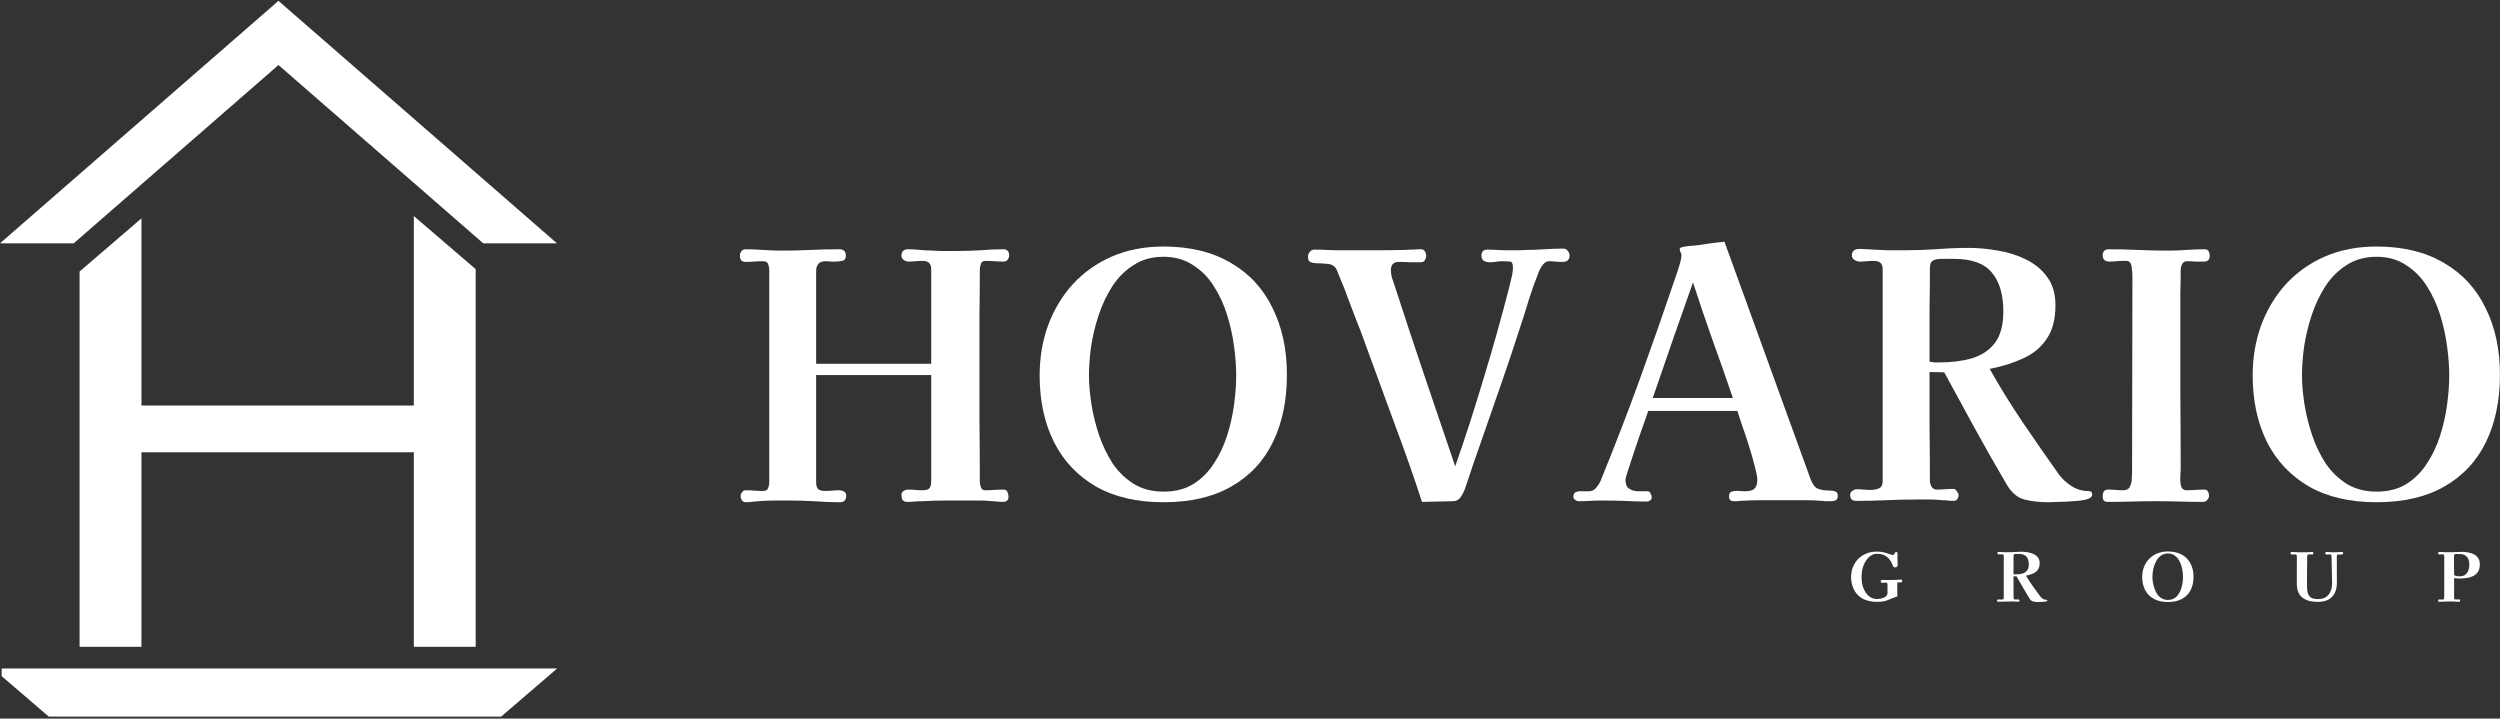
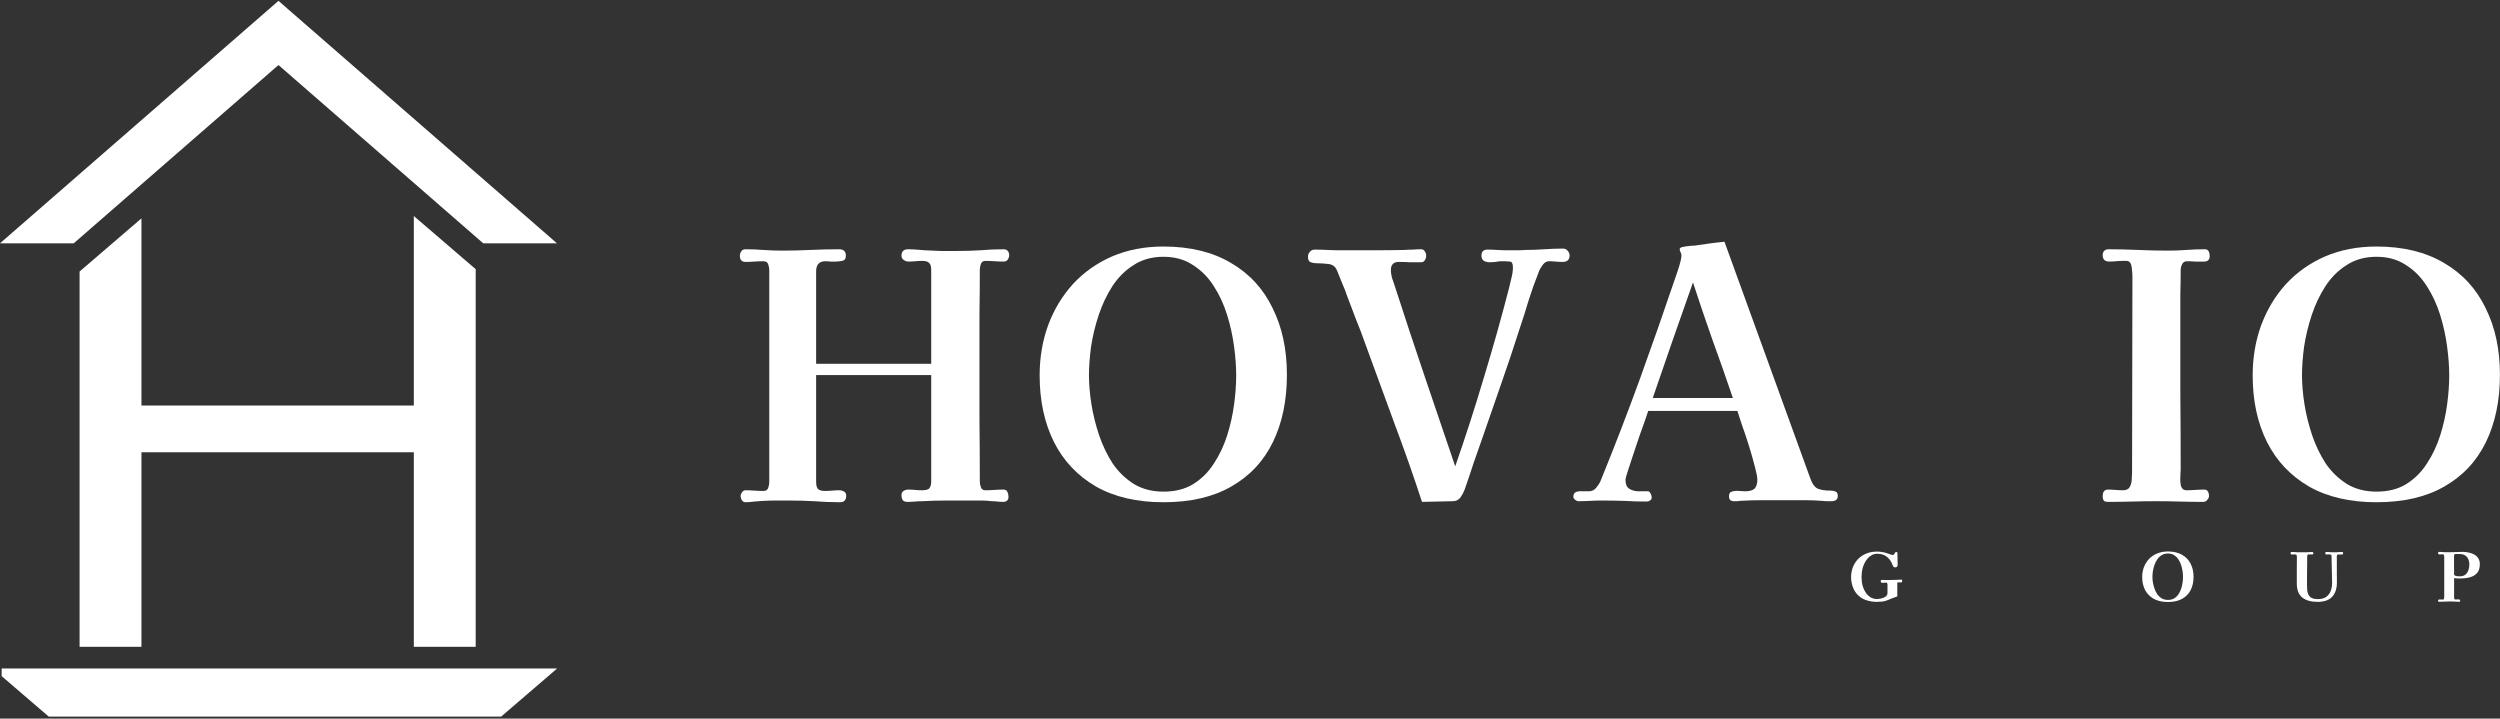
<svg xmlns="http://www.w3.org/2000/svg" width="988" height="284" viewBox="0 0 988 284" fill="none">
  <rect x="0" y="0" width="988" height="284" fill="#333333" stroke="none" />
  <path d="M967.936 148.36C967.936 144.938 967.659 141.155 967.106 137.012C966.554 132.779 965.632 128.591 964.342 124.448C963.052 120.305 961.301 116.522 959.09 113.1C956.878 109.587 954.114 106.795 950.797 104.724C947.572 102.562 943.702 101.482 939.187 101.482C934.672 101.482 930.755 102.562 927.438 104.724C924.121 106.795 921.311 109.587 919.007 113.1C916.796 116.522 914.999 120.305 913.617 124.448C912.234 128.591 911.221 132.779 910.576 137.012C910.023 141.155 909.746 144.938 909.746 148.36C909.746 151.783 910.069 155.565 910.714 159.708C911.359 163.761 912.373 167.859 913.755 172.002C915.137 176.055 916.934 179.793 919.145 183.215C921.449 186.547 924.259 189.249 927.576 191.321C930.894 193.302 934.764 194.293 939.187 194.293C943.794 194.293 947.71 193.302 950.935 191.321C954.252 189.249 956.971 186.547 959.09 183.215C961.301 179.883 963.052 176.19 964.342 172.137C965.632 168.084 966.554 163.986 967.106 159.843C967.659 155.7 967.936 151.873 967.936 148.36ZM987.977 148.09C987.977 158.267 986.134 167.139 982.449 174.704C978.763 182.269 973.28 188.124 966.001 192.267C958.813 196.41 949.875 198.481 939.187 198.481C928.682 198.481 919.79 196.41 912.511 192.267C905.231 188.034 899.703 182.179 895.925 174.704C892.147 167.139 890.258 158.357 890.258 148.36C890.258 141.335 891.364 134.76 893.575 128.636C895.879 122.422 899.15 116.973 903.388 112.289C907.719 107.606 912.879 103.958 918.869 101.347C924.95 98.735 931.723 97.429 939.187 97.429C949.691 97.429 958.583 99.59 965.863 103.913C973.142 108.146 978.625 114.091 982.31 121.746C986.088 129.312 987.977 138.093 987.977 148.09Z" fill="white" />
  <path d="M873.279 101.077C873.279 102.608 872.542 103.373 871.067 103.373C869.962 103.373 868.81 103.373 867.612 103.373C866.506 103.283 865.4 103.238 864.295 103.238C863.373 103.238 862.728 103.643 862.36 104.454C861.991 105.175 861.807 105.94 861.807 106.751C861.807 109.903 861.761 113.1 861.669 116.343C861.669 119.495 861.669 122.647 861.669 125.799C861.669 135.706 861.669 145.658 861.669 155.656C861.761 165.563 861.807 175.47 861.807 185.377C861.807 186.007 861.761 186.998 861.669 188.349C861.576 189.7 861.669 190.961 861.945 192.132C862.314 193.213 863.005 193.753 864.018 193.753C865.216 193.753 866.414 193.708 867.612 193.618C868.81 193.528 870.008 193.483 871.205 193.483C871.85 193.483 872.311 193.753 872.588 194.293C872.864 194.744 873.002 195.284 873.002 195.914C873.002 196.545 872.772 197.085 872.311 197.536C871.943 198.076 871.39 198.346 870.653 198.346C867.52 198.346 864.387 198.301 861.254 198.211C858.213 198.121 855.126 198.076 851.993 198.076C848.86 198.076 845.727 198.121 842.595 198.211C839.462 198.301 836.329 198.346 833.196 198.346C832.274 198.346 831.675 198.166 831.399 197.806C831.123 197.446 830.984 196.86 830.984 196.05C830.984 195.329 831.123 194.744 831.399 194.293C831.768 193.753 832.32 193.483 833.058 193.483C834.071 193.483 835.085 193.528 836.098 193.618C837.112 193.708 838.08 193.753 839.001 193.753C840.291 193.753 841.166 193.348 841.627 192.537C842.088 191.726 842.364 190.781 842.456 189.7C842.549 188.529 842.595 187.538 842.595 186.728L842.733 109.182C842.733 108.372 842.641 107.201 842.456 105.67C842.272 104.049 841.627 103.193 840.521 103.103C840.245 103.103 839.968 103.103 839.692 103.103C839.508 103.103 839.277 103.103 839.001 103.103C838.08 103.103 837.158 103.148 836.237 103.238C835.407 103.328 834.532 103.373 833.61 103.373C831.86 103.373 830.984 102.518 830.984 100.806C830.984 100.176 831.169 99.636 831.537 99.185C831.998 98.735 832.551 98.51 833.196 98.51C837.158 98.51 841.074 98.6 844.944 98.78C848.906 98.96 852.869 99.05 856.831 99.05C859.227 99.05 861.622 98.96 864.018 98.78C866.506 98.6 868.948 98.51 871.344 98.51C872.081 98.51 872.588 98.78 872.864 99.32C873.141 99.861 873.279 100.446 873.279 101.077Z" fill="white" />
-   <path d="M791.719 123.098C791.719 116.433 790.198 111.3 787.158 107.697C784.209 104.095 779.187 102.293 772.092 102.293H769.604C768.867 102.293 768.084 102.293 767.254 102.293C766.425 102.293 765.642 102.383 764.905 102.564C763.983 102.834 763.384 103.239 763.108 103.779C762.831 104.32 762.693 105.085 762.693 106.076C762.693 111.3 762.647 116.523 762.555 121.747C762.555 126.881 762.555 132.105 762.555 137.418V142.957C763.2 143.047 763.845 143.138 764.49 143.228C765.135 143.228 765.78 143.228 766.425 143.228C771.217 143.228 775.501 142.687 779.279 141.606C783.149 140.436 786.19 138.409 788.402 135.527C790.613 132.555 791.719 128.412 791.719 123.098ZM826.826 195.51C826.826 196.321 826.043 196.951 824.476 197.401C823.002 197.762 821.205 197.987 819.086 198.077C817.058 198.257 815.123 198.347 813.281 198.347C811.438 198.437 810.194 198.482 809.549 198.482C806.047 198.482 802.868 198.122 800.012 197.401C797.247 196.681 794.898 194.654 792.963 191.322C788.724 184.117 784.578 176.822 780.523 169.436C776.469 161.961 772.414 154.531 768.36 147.145L762.555 147.01C762.555 154.125 762.555 161.286 762.555 168.491C762.647 175.606 762.693 182.766 762.693 189.971C762.693 190.782 762.924 191.592 763.384 192.403C763.845 193.123 764.536 193.484 765.457 193.484C766.563 193.484 767.669 193.439 768.775 193.348C769.88 193.258 770.986 193.213 772.092 193.213C772.553 193.213 772.967 193.529 773.336 194.159C773.797 194.699 774.027 195.195 774.027 195.645C774.027 196.276 773.843 196.816 773.474 197.266C773.198 197.717 772.737 197.942 772.092 197.942C771.263 197.942 770.479 197.897 769.742 197.807C769.005 197.717 768.268 197.672 767.531 197.672C765.872 197.491 764.214 197.401 762.555 197.401C760.896 197.401 759.238 197.401 757.579 197.401C753.617 197.401 749.609 197.491 745.554 197.672C741.592 197.852 737.584 197.942 733.529 197.942C731.963 197.942 731.18 197.131 731.18 195.51C731.18 194.88 731.456 194.384 732.009 194.024C732.562 193.574 733.161 193.348 733.806 193.348C734.727 193.348 735.649 193.393 736.57 193.484C737.492 193.574 738.413 193.619 739.334 193.619C740.624 193.619 741.73 193.393 742.652 192.943C743.573 192.493 744.034 191.547 744.034 190.106V106.616C744.034 105.265 743.757 104.365 743.205 103.914C742.652 103.374 741.73 103.104 740.44 103.104C739.519 103.104 738.597 103.149 737.676 103.239C736.754 103.329 735.833 103.374 734.912 103.374C734.267 103.374 733.575 103.149 732.838 102.699C732.193 102.248 731.871 101.663 731.871 100.942C731.871 99.231 732.884 98.376 734.912 98.376C735.833 98.376 736.754 98.421 737.676 98.511C738.597 98.511 739.519 98.556 740.44 98.646C742.283 98.736 744.172 98.826 746.107 98.916C748.042 98.916 749.931 98.916 751.774 98.916C756.197 98.916 760.574 98.781 764.905 98.511C769.328 98.15 773.704 97.97 778.035 97.97C781.813 97.97 785.683 98.331 789.645 99.051C793.608 99.681 797.293 100.852 800.703 102.564C804.204 104.275 807.015 106.616 809.134 109.589C811.253 112.471 812.313 116.163 812.313 120.666C812.313 126.16 811.161 130.574 808.858 133.906C806.646 137.238 803.559 139.805 799.597 141.606C795.727 143.408 791.304 144.804 786.328 145.794C790.383 153 794.759 160.07 799.459 167.005C804.158 173.94 808.904 180.784 813.695 187.539C814.985 189.251 816.644 190.782 818.671 192.133C820.698 193.393 822.771 194.024 824.891 194.024C825.536 194.024 825.996 194.114 826.273 194.294C826.642 194.384 826.826 194.789 826.826 195.51Z" fill="white" />
  <path d="M684.824 157.277C682.244 149.621 679.572 142.011 676.807 134.445C674.135 126.88 671.555 119.27 669.067 111.614C666.395 119.27 663.723 126.88 661.05 134.445C658.47 142.011 655.844 149.621 653.172 157.277H684.824ZM726.289 196.049C726.289 197.4 725.413 198.076 723.663 198.076C723.11 198.076 722.557 198.076 722.004 198.076C721.451 198.076 720.852 198.031 720.207 197.941C717.904 197.761 715.508 197.671 713.02 197.671C710.624 197.671 708.229 197.671 705.833 197.671C702.792 197.671 699.751 197.671 696.71 197.671C693.67 197.671 690.583 197.761 687.45 197.941C687.081 198.031 686.713 198.076 686.344 198.076C685.976 198.076 685.607 198.076 685.238 198.076C683.948 198.076 683.303 197.445 683.303 196.185C683.303 195.104 683.672 194.473 684.409 194.293C685.238 194.023 686.16 193.933 687.173 194.023C688.187 194.113 689.016 194.158 689.661 194.158C691.32 194.158 692.518 193.843 693.255 193.212C694.084 192.492 694.499 191.276 694.499 189.565C694.499 188.574 694.176 186.863 693.531 184.431C692.886 181.909 692.103 179.162 691.182 176.19C690.26 173.218 689.339 170.471 688.417 167.949C687.588 165.338 686.989 163.491 686.621 162.41H651.375C651.191 162.951 650.776 164.167 650.131 166.058C649.486 167.949 648.703 170.156 647.782 172.678C646.952 175.2 646.123 177.676 645.294 180.108C644.464 182.54 643.773 184.656 643.221 186.458C642.668 188.169 642.391 189.205 642.391 189.565C642.391 191.276 642.852 192.447 643.773 193.077C644.695 193.708 645.847 194.068 647.229 194.158C648.611 194.158 649.947 194.158 651.237 194.158C651.698 194.158 652.066 194.473 652.343 195.104C652.619 195.644 652.757 196.14 652.757 196.59C652.757 197.13 652.527 197.536 652.066 197.806C651.698 198.076 651.283 198.211 650.822 198.211C647.782 198.211 644.741 198.121 641.7 197.941C638.751 197.851 635.803 197.806 632.854 197.806C631.38 197.806 629.906 197.851 628.431 197.941C626.957 198.031 625.437 198.076 623.87 198.076C623.409 198.076 622.949 197.896 622.488 197.536C622.027 197.175 621.797 196.77 621.797 196.32C621.797 195.329 622.165 194.699 622.903 194.428C623.64 194.158 624.469 194.068 625.391 194.158C626.404 194.158 627.233 194.158 627.878 194.158C629.076 194.158 630.044 193.708 630.781 192.807C631.61 191.816 632.209 190.871 632.578 189.97C638.014 176.641 643.174 163.266 648.058 149.846C652.942 136.337 657.687 122.782 662.294 109.182C662.663 108.192 663.124 106.796 663.677 104.994C664.229 103.193 664.506 101.842 664.506 100.941C664.506 100.401 664.368 99.951 664.091 99.591C663.907 99.14 663.815 98.735 663.815 98.375C663.815 98.014 664.276 97.744 665.197 97.564C666.118 97.384 667.086 97.249 668.1 97.159C669.113 97.069 669.758 97.024 670.035 97.024C671.97 96.754 673.859 96.483 675.701 96.213C677.637 95.943 679.572 95.718 681.507 95.538L715.37 188.889C716.107 191.051 717.074 192.447 718.272 193.077C719.562 193.618 721.267 193.888 723.386 193.888C724.216 193.888 724.907 194.023 725.46 194.293C726.012 194.473 726.289 195.059 726.289 196.049Z" fill="white" />
  <path d="M620.3 100.941C620.3 102.652 619.379 103.508 617.536 103.508C616.615 103.508 615.693 103.463 614.772 103.372C613.85 103.282 612.975 103.237 612.146 103.237C611.224 103.237 610.395 103.733 609.658 104.723C608.921 105.714 608.414 106.615 608.137 107.425C606.663 111.118 605.327 114.856 604.129 118.638C603.023 122.421 601.825 126.204 600.535 129.986C598.232 137.192 595.836 144.352 593.348 151.467C590.86 158.582 588.372 165.742 585.884 172.947C584.686 176.37 583.489 179.792 582.291 183.215C581.185 186.637 580.033 190.059 578.835 193.482C578.467 194.473 577.914 195.508 577.177 196.589C576.44 197.58 575.426 198.075 574.136 198.075L561.973 198.345C558.656 188.168 555.016 177.811 551.054 167.273C547.184 156.736 543.36 146.288 539.582 135.931C538.384 132.508 537.186 129.356 535.988 126.474C534.882 123.592 533.684 120.44 532.394 117.017C531.934 115.576 531.289 113.91 530.459 112.019C529.63 110.037 528.939 108.326 528.386 106.885C527.741 105.354 526.589 104.498 524.931 104.318C523.364 104.138 521.89 104.048 520.508 104.048C519.586 104.048 518.757 103.913 518.02 103.643C517.283 103.372 516.914 102.652 516.914 101.481C516.914 100.761 517.144 100.13 517.605 99.59C518.066 98.959 518.711 98.644 519.54 98.644C521.199 98.644 522.857 98.689 524.516 98.779C526.267 98.869 528.017 98.914 529.768 98.914C534.007 98.914 538.246 98.914 542.484 98.914C546.723 98.914 550.962 98.869 555.2 98.779C556.214 98.689 557.273 98.644 558.379 98.644C559.485 98.554 560.545 98.509 561.558 98.509C562.295 98.509 562.802 98.779 563.079 99.32C563.447 99.86 563.631 100.445 563.631 101.076C563.631 101.706 563.447 102.292 563.079 102.832C562.802 103.372 562.295 103.643 561.558 103.643C560.084 103.643 558.61 103.643 557.135 103.643C555.753 103.553 554.325 103.508 552.85 103.508C550.731 103.508 549.671 104.588 549.671 106.75C549.671 107.651 549.81 108.641 550.086 109.722C550.455 110.713 550.777 111.658 551.054 112.559C554.924 124.538 558.932 136.651 563.079 148.9C567.225 161.149 571.233 172.947 575.103 184.295C579.158 172.677 582.936 160.969 586.437 149.17C590.031 137.372 593.348 125.573 596.389 113.775C596.665 112.514 596.988 111.163 597.356 109.722C597.725 108.281 597.909 106.93 597.909 105.669C597.909 104.138 597.495 103.372 596.665 103.372C595.836 103.282 594.776 103.237 593.486 103.237C592.657 103.237 591.828 103.327 590.998 103.508C590.261 103.598 589.478 103.643 588.649 103.643C587.912 103.643 587.174 103.463 586.437 103.102C585.792 102.652 585.47 101.976 585.47 101.076C585.47 99.455 586.253 98.644 587.819 98.644C589.109 98.644 590.399 98.689 591.689 98.779C593.072 98.869 594.408 98.914 595.698 98.914C596.988 98.914 598.232 98.914 599.43 98.914C600.627 98.914 601.825 98.869 603.023 98.779C605.419 98.779 607.861 98.689 610.349 98.509C612.929 98.329 615.417 98.239 617.812 98.239C618.55 98.239 619.149 98.554 619.609 99.184C620.07 99.725 620.3 100.31 620.3 100.941Z" fill="white" />
  <path d="M488.545 148.36C488.545 144.938 488.269 141.155 487.716 137.012C487.163 132.779 486.241 128.591 484.951 124.448C483.661 120.305 481.911 116.522 479.699 113.1C477.488 109.587 474.723 106.795 471.406 104.724C468.181 102.562 464.311 101.482 459.796 101.482C455.281 101.482 451.365 102.562 448.048 104.724C444.73 106.795 441.92 109.587 439.616 113.1C437.405 116.522 435.608 120.305 434.226 124.448C432.844 128.591 431.83 132.779 431.185 137.012C430.632 141.155 430.356 144.938 430.356 148.36C430.356 151.783 430.678 155.565 431.323 159.708C431.968 163.761 432.982 167.859 434.364 172.002C435.746 176.055 437.543 179.793 439.755 183.215C442.058 186.547 444.869 189.249 448.186 191.321C451.503 193.302 455.373 194.293 459.796 194.293C464.403 194.293 468.319 193.302 471.544 191.321C474.862 189.249 477.58 186.547 479.699 183.215C481.911 179.883 483.661 176.19 484.951 172.137C486.241 168.084 487.163 163.986 487.716 159.843C488.269 155.7 488.545 151.873 488.545 148.36ZM508.587 148.09C508.587 158.267 506.744 167.139 503.058 174.704C499.372 182.269 493.89 188.124 486.61 192.267C479.423 196.41 470.485 198.481 459.796 198.481C449.291 198.481 440.4 196.41 433.12 192.267C425.841 188.034 420.312 182.179 416.534 174.704C412.756 167.139 410.867 158.357 410.867 148.36C410.867 141.335 411.973 134.76 414.184 128.636C416.488 122.422 419.759 116.973 423.998 112.289C428.329 107.606 433.489 103.958 439.478 101.347C445.56 98.735 452.332 97.429 459.796 97.429C470.3 97.429 479.192 99.59 486.472 103.913C493.751 108.146 499.234 114.091 502.92 121.746C506.698 129.312 508.587 138.093 508.587 148.09Z" fill="white" />
  <path d="M398.833 100.806C398.833 101.437 398.649 102.022 398.28 102.563C397.912 103.103 397.359 103.373 396.622 103.373C395.424 103.373 394.226 103.328 393.028 103.238C391.922 103.148 390.725 103.103 389.435 103.103C388.513 103.103 387.914 103.508 387.638 104.319C387.361 105.13 387.223 105.895 387.223 106.616C387.223 112.38 387.177 118.144 387.085 123.908C387.085 129.582 387.085 135.346 387.085 141.2C387.085 149.396 387.085 157.592 387.085 165.788C387.177 173.894 387.223 182.045 387.223 190.24C387.223 190.961 387.361 191.726 387.638 192.537C387.914 193.348 388.513 193.753 389.435 193.753C390.725 193.753 391.922 193.708 393.028 193.618C394.226 193.528 395.424 193.483 396.622 193.483C397.359 193.483 397.866 193.798 398.142 194.428C398.419 195.059 398.557 195.689 398.557 196.32C398.557 197.671 397.82 198.346 396.345 198.346C395.608 198.346 394.871 198.301 394.134 198.211C393.397 198.121 392.66 198.076 391.922 198.076C390.54 197.896 389.158 197.806 387.776 197.806C386.394 197.806 385.012 197.806 383.629 197.806C380.404 197.806 377.179 197.806 373.954 197.806C370.821 197.806 367.642 197.896 364.417 198.076C363.496 198.076 362.528 198.121 361.515 198.211C360.593 198.301 359.626 198.346 358.612 198.346C357.691 198.346 357.046 198.076 356.677 197.536C356.401 196.995 356.262 196.365 356.262 195.644C356.262 194.924 356.539 194.383 357.092 194.023C357.645 193.663 358.244 193.483 358.889 193.483C359.902 193.483 360.824 193.528 361.653 193.618C362.574 193.708 363.496 193.753 364.417 193.753C365.799 193.753 366.721 193.528 367.182 193.077C367.734 192.537 368.011 191.591 368.011 190.24V148.225H322.538V190.511C322.538 191.862 322.814 192.807 323.367 193.348C323.92 193.798 324.841 194.023 326.131 194.023C327.053 194.023 327.974 193.978 328.896 193.888C329.817 193.798 330.738 193.753 331.66 193.753C332.397 193.753 333.042 193.933 333.595 194.293C334.148 194.563 334.424 195.104 334.424 195.914C334.424 197.626 333.595 198.481 331.936 198.481C328.527 198.481 325.118 198.346 321.708 198.076C318.391 197.896 315.074 197.806 311.757 197.806C310.098 197.806 308.393 197.806 306.643 197.806C304.984 197.806 303.325 197.851 301.667 197.941C300.469 198.031 299.271 198.121 298.073 198.211C296.967 198.391 295.816 198.481 294.618 198.481C293.973 198.481 293.466 198.166 293.097 197.536C292.821 196.995 292.683 196.5 292.683 196.05C292.683 195.599 292.867 195.104 293.236 194.563C293.604 194.023 294.065 193.753 294.618 193.753C295.816 193.753 296.967 193.798 298.073 193.888C299.271 193.978 300.469 194.023 301.667 194.023C302.68 194.023 303.325 193.618 303.602 192.807C303.878 191.997 304.016 191.231 304.016 190.511C304.016 181.594 304.016 172.678 304.016 163.761C304.016 154.845 304.016 145.929 304.016 137.012C304.016 131.969 304.016 126.925 304.016 121.881C304.016 116.748 304.016 111.704 304.016 106.751C304.016 106.03 303.878 105.265 303.602 104.454C303.325 103.643 302.68 103.238 301.667 103.238C300.469 103.238 299.271 103.283 298.073 103.373C296.967 103.463 295.816 103.508 294.618 103.508C293.143 103.508 292.406 102.698 292.406 101.077C292.406 100.446 292.591 99.861 292.959 99.32C293.328 98.78 293.881 98.51 294.618 98.51C297.013 98.51 299.363 98.6 301.667 98.78C304.063 98.96 306.458 99.05 308.854 99.05C312.632 99.05 316.41 98.96 320.188 98.78C324.058 98.6 327.882 98.51 331.66 98.51C333.411 98.51 334.286 99.365 334.286 101.077C334.286 102.247 333.779 102.923 332.766 103.103C331.844 103.283 330.969 103.373 330.139 103.373C329.494 103.373 328.849 103.373 328.204 103.373C327.559 103.283 326.868 103.238 326.131 103.238C324.933 103.238 324.012 103.598 323.367 104.319C322.814 105.039 322.538 105.985 322.538 107.156V143.767H368.011V106.616C368.011 105.265 367.734 104.364 367.182 103.914C366.721 103.373 365.799 103.103 364.417 103.103C363.496 103.103 362.574 103.148 361.653 103.238C360.824 103.328 359.902 103.373 358.889 103.373C358.336 103.373 357.737 103.148 357.092 102.698C356.539 102.247 356.262 101.707 356.262 101.077C356.262 99.365 357.138 98.51 358.889 98.51C359.994 98.51 361.1 98.555 362.206 98.645C363.312 98.735 364.417 98.825 365.523 98.915C367.642 99.005 369.762 99.095 371.881 99.185C374 99.185 376.12 99.185 378.239 99.185C381.28 99.185 384.321 99.095 387.361 98.915C390.494 98.645 393.581 98.51 396.622 98.51C397.359 98.51 397.912 98.735 398.28 99.185C398.649 99.636 398.833 100.176 398.833 100.806Z" fill="white" />
  <path d="M975.892 223.042C975.892 222.294 975.758 221.608 975.49 220.985C975.222 220.362 974.801 219.873 974.227 219.517C973.672 219.143 972.964 218.956 972.103 218.956C971.912 218.956 971.721 218.956 971.529 218.956C971.338 218.938 971.146 218.929 970.955 218.929C970.477 218.929 970.171 218.974 970.037 219.063C969.903 219.134 969.836 219.419 969.836 219.917C969.836 221.128 969.836 222.347 969.836 223.576C969.836 224.804 969.845 226.023 969.864 227.234C970.151 227.465 970.486 227.617 970.869 227.688C971.252 227.741 971.625 227.768 971.988 227.768C972.984 227.768 973.758 227.545 974.313 227.1C974.888 226.637 975.289 226.041 975.519 225.311C975.768 224.581 975.892 223.825 975.892 223.042ZM980.025 222.961C980.025 224.136 979.805 225.098 979.365 225.845C978.925 226.575 978.322 227.145 977.557 227.554C976.811 227.964 975.95 228.248 974.974 228.409C974.017 228.551 973.003 228.622 971.931 228.622C971.587 228.622 971.242 228.605 970.898 228.569C970.553 228.533 970.209 228.498 969.864 228.462C969.864 229.762 969.864 231.061 969.864 232.361C969.864 233.642 969.864 234.933 969.864 236.233C969.864 236.375 969.893 236.526 969.95 236.686C970.027 236.847 970.161 236.927 970.352 236.927C970.601 236.927 970.84 236.918 971.07 236.9C971.319 236.882 971.567 236.873 971.816 236.873C971.95 236.873 972.055 236.945 972.132 237.087C972.228 237.229 972.275 237.345 972.275 237.434C972.275 237.559 972.228 237.657 972.132 237.728C972.036 237.799 971.931 237.835 971.816 237.835C971.567 237.835 971.319 237.826 971.07 237.808C970.821 237.79 970.563 237.772 970.295 237.755C969.912 237.719 969.52 237.701 969.118 237.701C968.716 237.701 968.324 237.701 967.941 237.701C967.023 237.701 966.114 237.728 965.214 237.781C965.004 237.799 964.793 237.808 964.583 237.808C964.392 237.826 964.191 237.835 963.98 237.835C963.789 237.835 963.664 237.781 963.607 237.674C963.55 237.55 963.521 237.425 963.521 237.301C963.521 237.158 963.578 237.06 963.693 237.007C963.808 236.936 963.932 236.9 964.066 236.9C964.238 236.9 964.411 236.909 964.583 236.927C964.755 236.945 964.937 236.953 965.128 236.953C965.167 236.953 965.214 236.953 965.272 236.953C965.329 236.953 965.377 236.953 965.415 236.953C965.683 236.936 965.836 236.793 965.875 236.526C965.932 236.259 965.961 236.037 965.961 235.859V220.131C965.961 219.989 965.942 219.784 965.903 219.517C965.865 219.232 965.731 219.081 965.501 219.063C965.444 219.063 965.387 219.063 965.329 219.063C965.291 219.063 965.253 219.063 965.214 219.063C965.023 219.063 964.832 219.072 964.64 219.09C964.449 219.107 964.258 219.116 964.066 219.116C963.932 219.116 963.798 219.063 963.664 218.956C963.55 218.849 963.492 218.734 963.492 218.609C963.492 218.484 963.55 218.369 963.664 218.262C963.798 218.155 963.932 218.102 964.066 218.102C964.277 218.102 964.487 218.11 964.698 218.128C964.927 218.146 965.147 218.164 965.358 218.182C965.798 218.199 966.229 218.217 966.65 218.235C967.09 218.235 967.52 218.235 967.941 218.235C968.821 218.235 969.692 218.217 970.553 218.182C971.434 218.128 972.314 218.102 973.194 218.102C974.036 218.102 974.859 218.191 975.663 218.369C976.485 218.529 977.222 218.796 977.873 219.17C978.523 219.543 979.04 220.042 979.423 220.665C979.825 221.288 980.025 222.054 980.025 222.961Z" fill="white" />
  <path d="M926.013 218.608C926.013 218.732 925.965 218.857 925.87 218.981C925.793 219.088 925.678 219.142 925.525 219.142C925.277 219.142 925.028 219.142 924.779 219.142C924.53 219.124 924.281 219.115 924.033 219.115C923.784 219.115 923.631 219.231 923.573 219.462C923.516 219.676 923.487 219.872 923.487 220.05C923.487 220.139 923.487 220.236 923.487 220.343C923.506 220.432 923.516 220.521 923.516 220.61C923.516 222.23 923.516 223.841 923.516 225.443C923.535 227.046 923.545 228.648 923.545 230.25C923.545 232.6 922.923 234.46 921.679 235.831C920.435 237.184 918.502 237.86 915.881 237.86C913.298 237.86 911.288 237.282 909.853 236.124C908.418 234.967 907.7 233.143 907.7 230.65V229.449C907.7 227.918 907.7 226.387 907.7 224.856C907.719 223.307 907.729 221.758 907.729 220.21C907.729 220.05 907.71 219.836 907.672 219.569C907.633 219.284 907.499 219.133 907.27 219.115C907.021 219.097 906.763 219.097 906.495 219.115C906.246 219.133 905.997 219.142 905.748 219.142C905.615 219.142 905.49 219.097 905.375 219.008C905.261 218.901 905.203 218.786 905.203 218.661C905.203 218.519 905.251 218.394 905.347 218.287C905.461 218.18 905.595 218.127 905.748 218.127C905.978 218.127 906.198 218.136 906.409 218.154C906.638 218.171 906.858 218.189 907.069 218.207C907.509 218.225 907.949 218.243 908.389 218.26C908.829 218.26 909.26 218.26 909.681 218.26C910.121 218.26 910.542 218.26 910.944 218.26C911.365 218.26 911.786 218.252 912.207 218.234C912.475 218.216 912.733 218.198 912.982 218.18C913.25 218.145 913.508 218.127 913.757 218.127C913.91 218.127 914.025 218.18 914.101 218.287C914.197 218.394 914.245 218.519 914.245 218.661C914.245 218.786 914.197 218.901 914.101 219.008C914.025 219.097 913.91 219.142 913.757 219.142C913.508 219.142 913.259 219.133 913.011 219.115C912.781 219.097 912.542 219.088 912.293 219.088C912.102 219.088 911.977 219.168 911.92 219.329C911.862 219.471 911.824 219.613 911.805 219.756C911.786 220.041 911.776 220.325 911.776 220.61C911.795 220.895 911.805 221.18 911.805 221.465C911.805 223.067 911.786 224.669 911.748 226.271C911.728 227.856 911.719 229.449 911.719 231.051C911.719 231.816 911.748 232.546 911.805 233.241C911.881 233.917 912.054 234.522 912.322 235.056C912.59 235.59 913.01 236.009 913.585 236.311C914.178 236.614 914.991 236.765 916.024 236.765C917.402 236.765 918.502 236.472 919.325 235.884C920.148 235.279 920.741 234.496 921.105 233.534C921.468 232.555 921.65 231.496 921.65 230.357C921.65 228.594 921.612 226.832 921.535 225.07C921.459 223.307 921.421 221.545 921.421 219.783C921.421 219.515 921.354 219.337 921.22 219.248C921.086 219.142 920.885 219.088 920.617 219.088C920.426 219.088 920.234 219.097 920.043 219.115C919.871 219.133 919.679 219.142 919.469 219.142C919.335 219.142 919.21 219.097 919.096 219.008C918.981 218.919 918.923 218.803 918.923 218.661C918.923 218.519 918.971 218.394 919.067 218.287C919.182 218.18 919.316 218.127 919.469 218.127C919.775 218.127 920.072 218.145 920.359 218.18C920.646 218.198 920.942 218.216 921.248 218.234C921.44 218.252 921.631 218.26 921.822 218.26C922.014 218.26 922.205 218.26 922.397 218.26C922.607 218.26 922.818 218.26 923.028 218.26C923.258 218.26 923.478 218.252 923.688 218.234C923.994 218.234 924.291 218.216 924.578 218.18C924.884 218.145 925.19 218.127 925.497 218.127C925.841 218.127 926.013 218.287 926.013 218.608Z" fill="white" />
  <path d="M862.725 228.008C862.725 227.332 862.668 226.584 862.553 225.765C862.438 224.929 862.247 224.101 861.979 223.282C861.711 222.463 861.347 221.715 860.888 221.039C860.429 220.345 859.855 219.793 859.166 219.383C858.496 218.956 857.692 218.742 856.755 218.742C855.817 218.742 855.004 218.956 854.315 219.383C853.626 219.793 853.042 220.345 852.564 221.039C852.105 221.715 851.732 222.463 851.445 223.282C851.158 224.101 850.947 224.929 850.813 225.765C850.698 226.584 850.641 227.332 850.641 228.008C850.641 228.685 850.708 229.432 850.842 230.251C850.976 231.052 851.186 231.862 851.473 232.681C851.76 233.482 852.134 234.221 852.593 234.897C853.071 235.556 853.655 236.09 854.344 236.5C855.033 236.891 855.836 237.087 856.755 237.087C857.712 237.087 858.525 236.891 859.195 236.5C859.884 236.09 860.448 235.556 860.888 234.897C861.347 234.239 861.711 233.509 861.979 232.708C862.247 231.907 862.438 231.097 862.553 230.278C862.668 229.459 862.725 228.703 862.725 228.008ZM866.887 227.955C866.887 229.966 866.504 231.72 865.739 233.215C864.974 234.711 863.835 235.868 862.323 236.687C860.831 237.505 858.975 237.915 856.755 237.915C854.573 237.915 852.727 237.505 851.215 236.687C849.703 235.85 848.555 234.693 847.771 233.215C846.986 231.72 846.594 229.984 846.594 228.008C846.594 226.62 846.823 225.32 847.283 224.11C847.761 222.881 848.44 221.804 849.321 220.879C850.22 219.953 851.292 219.232 852.535 218.716C853.798 218.2 855.205 217.941 856.755 217.941C858.936 217.941 860.783 218.369 862.295 219.223C863.806 220.06 864.945 221.235 865.71 222.748C866.495 224.243 866.887 225.979 866.887 227.955Z" fill="white" />
-   <path d="M801.791 223.016C801.791 221.699 801.475 220.684 800.844 219.972C800.231 219.26 799.188 218.904 797.715 218.904H797.198C797.045 218.904 796.883 218.904 796.71 218.904C796.538 218.904 796.376 218.922 796.222 218.958C796.031 219.011 795.907 219.091 795.849 219.198C795.792 219.305 795.763 219.456 795.763 219.652C795.763 220.684 795.754 221.717 795.734 222.749C795.734 223.764 795.734 224.797 795.734 225.847V226.942C795.868 226.96 796.002 226.977 796.136 226.995C796.27 226.995 796.404 226.995 796.538 226.995C797.533 226.995 798.423 226.888 799.208 226.675C800.011 226.443 800.643 226.043 801.102 225.473C801.561 224.886 801.791 224.067 801.791 223.016ZM809.082 237.329C809.082 237.489 808.919 237.614 808.594 237.703C808.288 237.774 807.914 237.819 807.474 237.836C807.053 237.872 806.651 237.89 806.269 237.89C805.886 237.908 805.628 237.916 805.494 237.916C804.767 237.916 804.106 237.845 803.513 237.703C802.939 237.56 802.451 237.16 802.049 236.501C801.169 235.077 800.308 233.635 799.466 232.175C798.624 230.698 797.782 229.229 796.94 227.77L795.734 227.743C795.734 229.149 795.734 230.564 795.734 231.988C795.754 233.395 795.763 234.81 795.763 236.234C795.763 236.394 795.811 236.555 795.907 236.715C796.002 236.857 796.146 236.928 796.337 236.928C796.567 236.928 796.797 236.92 797.026 236.902C797.256 236.884 797.485 236.875 797.715 236.875C797.811 236.875 797.897 236.937 797.973 237.062C798.069 237.169 798.117 237.267 798.117 237.356C798.117 237.48 798.079 237.587 798.002 237.676C797.945 237.765 797.849 237.81 797.715 237.81C797.543 237.81 797.38 237.801 797.227 237.783C797.074 237.765 796.921 237.756 796.768 237.756C796.423 237.721 796.079 237.703 795.734 237.703C795.39 237.703 795.046 237.703 794.701 237.703C793.878 237.703 793.046 237.721 792.204 237.756C791.381 237.792 790.549 237.81 789.707 237.81C789.381 237.81 789.219 237.649 789.219 237.329C789.219 237.204 789.276 237.106 789.391 237.035C789.506 236.946 789.63 236.902 789.764 236.902C789.955 236.902 790.147 236.911 790.338 236.928C790.53 236.946 790.721 236.955 790.912 236.955C791.18 236.955 791.41 236.911 791.601 236.822C791.793 236.733 791.888 236.546 791.888 236.261V219.759C791.888 219.492 791.831 219.314 791.716 219.225C791.601 219.118 791.41 219.064 791.142 219.064C790.951 219.064 790.759 219.073 790.568 219.091C790.376 219.109 790.185 219.118 789.994 219.118C789.86 219.118 789.716 219.073 789.563 218.984C789.429 218.895 789.362 218.78 789.362 218.637C789.362 218.299 789.573 218.13 789.994 218.13C790.185 218.13 790.376 218.139 790.568 218.157C790.759 218.157 790.951 218.166 791.142 218.183C791.525 218.201 791.917 218.219 792.319 218.237C792.721 218.237 793.113 218.237 793.496 218.237C794.414 218.237 795.323 218.21 796.222 218.157C797.141 218.085 798.05 218.05 798.949 218.05C799.734 218.05 800.538 218.121 801.36 218.263C802.183 218.388 802.949 218.619 803.657 218.958C804.384 219.296 804.967 219.759 805.408 220.346C805.848 220.916 806.068 221.646 806.068 222.536C806.068 223.622 805.829 224.494 805.35 225.153C804.891 225.811 804.25 226.319 803.427 226.675C802.623 227.031 801.705 227.307 800.671 227.502C801.513 228.927 802.422 230.324 803.398 231.695C804.374 233.065 805.36 234.418 806.355 235.754C806.623 236.092 806.967 236.394 807.388 236.661C807.809 236.911 808.24 237.035 808.68 237.035C808.814 237.035 808.909 237.053 808.967 237.089C809.043 237.106 809.082 237.187 809.082 237.329Z" fill="white" />
  <path d="M751.762 229.582C751.762 229.724 751.724 229.858 751.647 229.983C751.59 230.107 751.465 230.169 751.274 230.169H749.81V235.697C749.14 235.911 748.48 236.151 747.83 236.418C747.179 236.667 746.528 236.934 745.878 237.219C745.227 237.504 744.519 237.682 743.754 237.753C743.007 237.824 742.271 237.86 741.544 237.86C740.912 237.86 740.233 237.797 739.506 237.673C738.778 237.548 738.07 237.37 737.382 237.139C736.693 236.89 736.09 236.596 735.573 236.258C734.176 235.314 733.153 234.113 732.502 232.653C731.87 231.193 731.555 229.689 731.555 228.14C731.555 226.734 731.784 225.416 732.244 224.188C732.722 222.96 733.401 221.883 734.282 220.957C735.181 220.031 736.253 219.31 737.496 218.794C738.759 218.26 740.175 217.993 741.744 217.993C742.988 217.993 744.213 218.171 745.419 218.527C745.591 218.581 745.849 218.67 746.194 218.794C746.557 218.919 746.911 219.043 747.256 219.168C747.619 219.275 747.858 219.328 747.973 219.328C748.26 219.328 748.461 219.23 748.576 219.035C748.691 218.839 748.796 218.643 748.892 218.447C749.006 218.251 749.169 218.153 749.38 218.153C749.494 218.153 749.6 218.18 749.695 218.233C749.81 218.287 749.868 218.376 749.868 218.501C749.868 219.319 749.877 220.129 749.896 220.93C749.935 221.732 749.954 222.541 749.954 223.36C749.954 223.61 749.858 223.814 749.667 223.975C749.494 224.135 749.274 224.215 749.006 224.215C748.681 224.215 748.452 224.153 748.318 224.028C748.203 223.886 748.098 223.681 748.002 223.414C747.523 222.043 746.777 220.939 745.763 220.103C744.768 219.266 743.467 218.848 741.859 218.848C741.094 218.848 740.395 219.017 739.764 219.355C739.132 219.693 738.578 220.138 738.099 220.69C737.64 221.224 737.248 221.812 736.922 222.452C736.597 223.093 736.348 223.716 736.176 224.322C736.004 224.927 735.879 225.55 735.803 226.191C735.726 226.832 735.688 227.473 735.688 228.113C735.688 228.736 735.726 229.36 735.803 229.983C735.879 230.606 736.013 231.22 736.205 231.825C736.453 232.644 736.827 233.427 737.324 234.175C737.822 234.923 738.444 235.537 739.19 236.017C739.955 236.498 740.836 236.738 741.831 236.738C742.194 236.738 742.606 236.694 743.065 236.605C743.543 236.516 743.993 236.382 744.414 236.204C744.854 236.026 745.218 235.795 745.505 235.51C745.792 235.207 745.935 234.842 745.935 234.415V230.89C745.935 230.748 745.887 230.606 745.792 230.463C745.715 230.321 745.591 230.25 745.419 230.25C745.151 230.25 744.873 230.267 744.586 230.303C744.318 230.321 744.05 230.33 743.782 230.33C743.629 230.33 743.495 230.25 743.381 230.089C743.285 229.911 743.237 229.76 743.237 229.635C743.237 229.511 743.294 229.404 743.409 229.315C743.524 229.226 743.648 229.181 743.782 229.181C744.05 229.181 744.318 229.19 744.586 229.208C744.873 229.208 745.151 229.208 745.419 229.208C746.069 229.208 746.71 229.208 747.342 229.208C747.992 229.19 748.643 229.173 749.294 229.155C749.638 229.137 749.982 229.119 750.327 229.101C750.671 229.066 751.016 229.048 751.36 229.048C751.513 229.048 751.618 229.11 751.676 229.235C751.733 229.342 751.762 229.457 751.762 229.582Z" fill="white" />
  <path fill-rule="evenodd" clip-rule="evenodd" d="M31.453 107.301L55.9 86.297V160.271H163.544V85.376L187.991 106.379V255.621H163.544V178.736H55.9V255.621H31.453V107.301Z" fill="white" />
  <path fill-rule="evenodd" clip-rule="evenodd" d="M220.107 96.159L110.053 0.335L0 96.159H29.131L110.053 25.7L190.975 96.159H220.107Z" fill="white" />
  <path fill-rule="evenodd" clip-rule="evenodd" d="M19.269 283.204H198.046L220.182 264.185H0.656V267.213L19.269 283.204Z" fill="white" />
</svg>